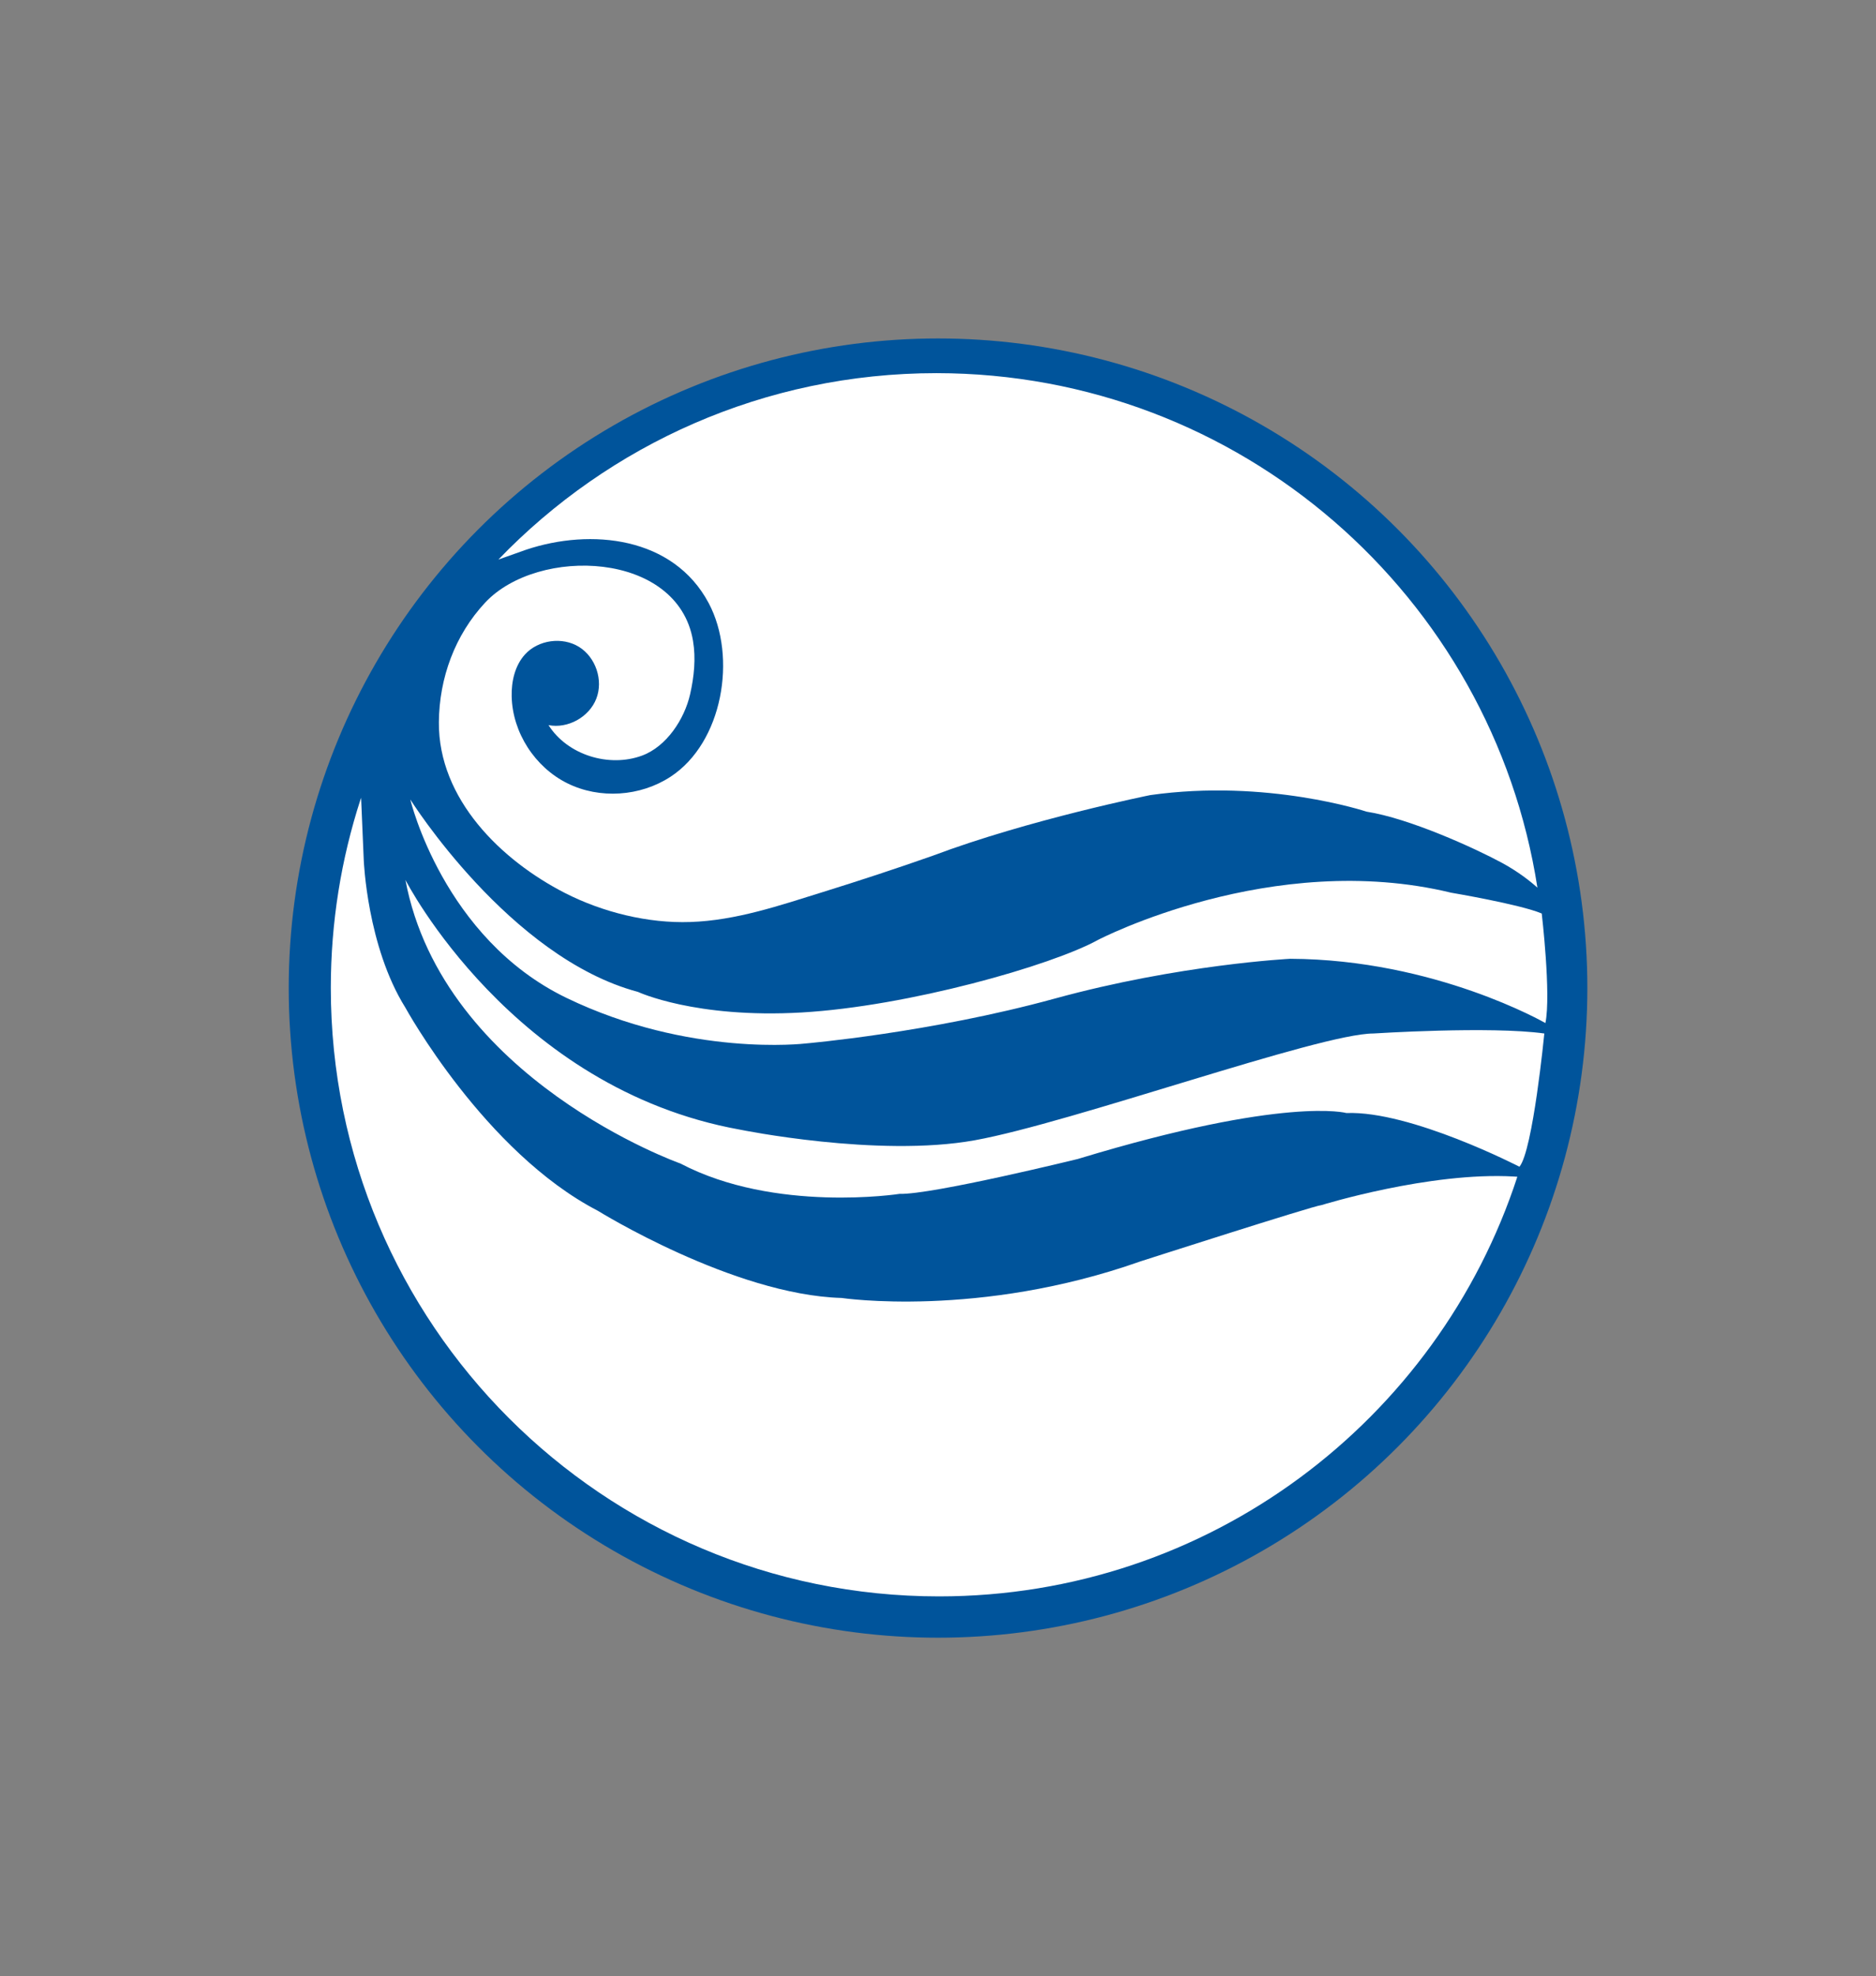
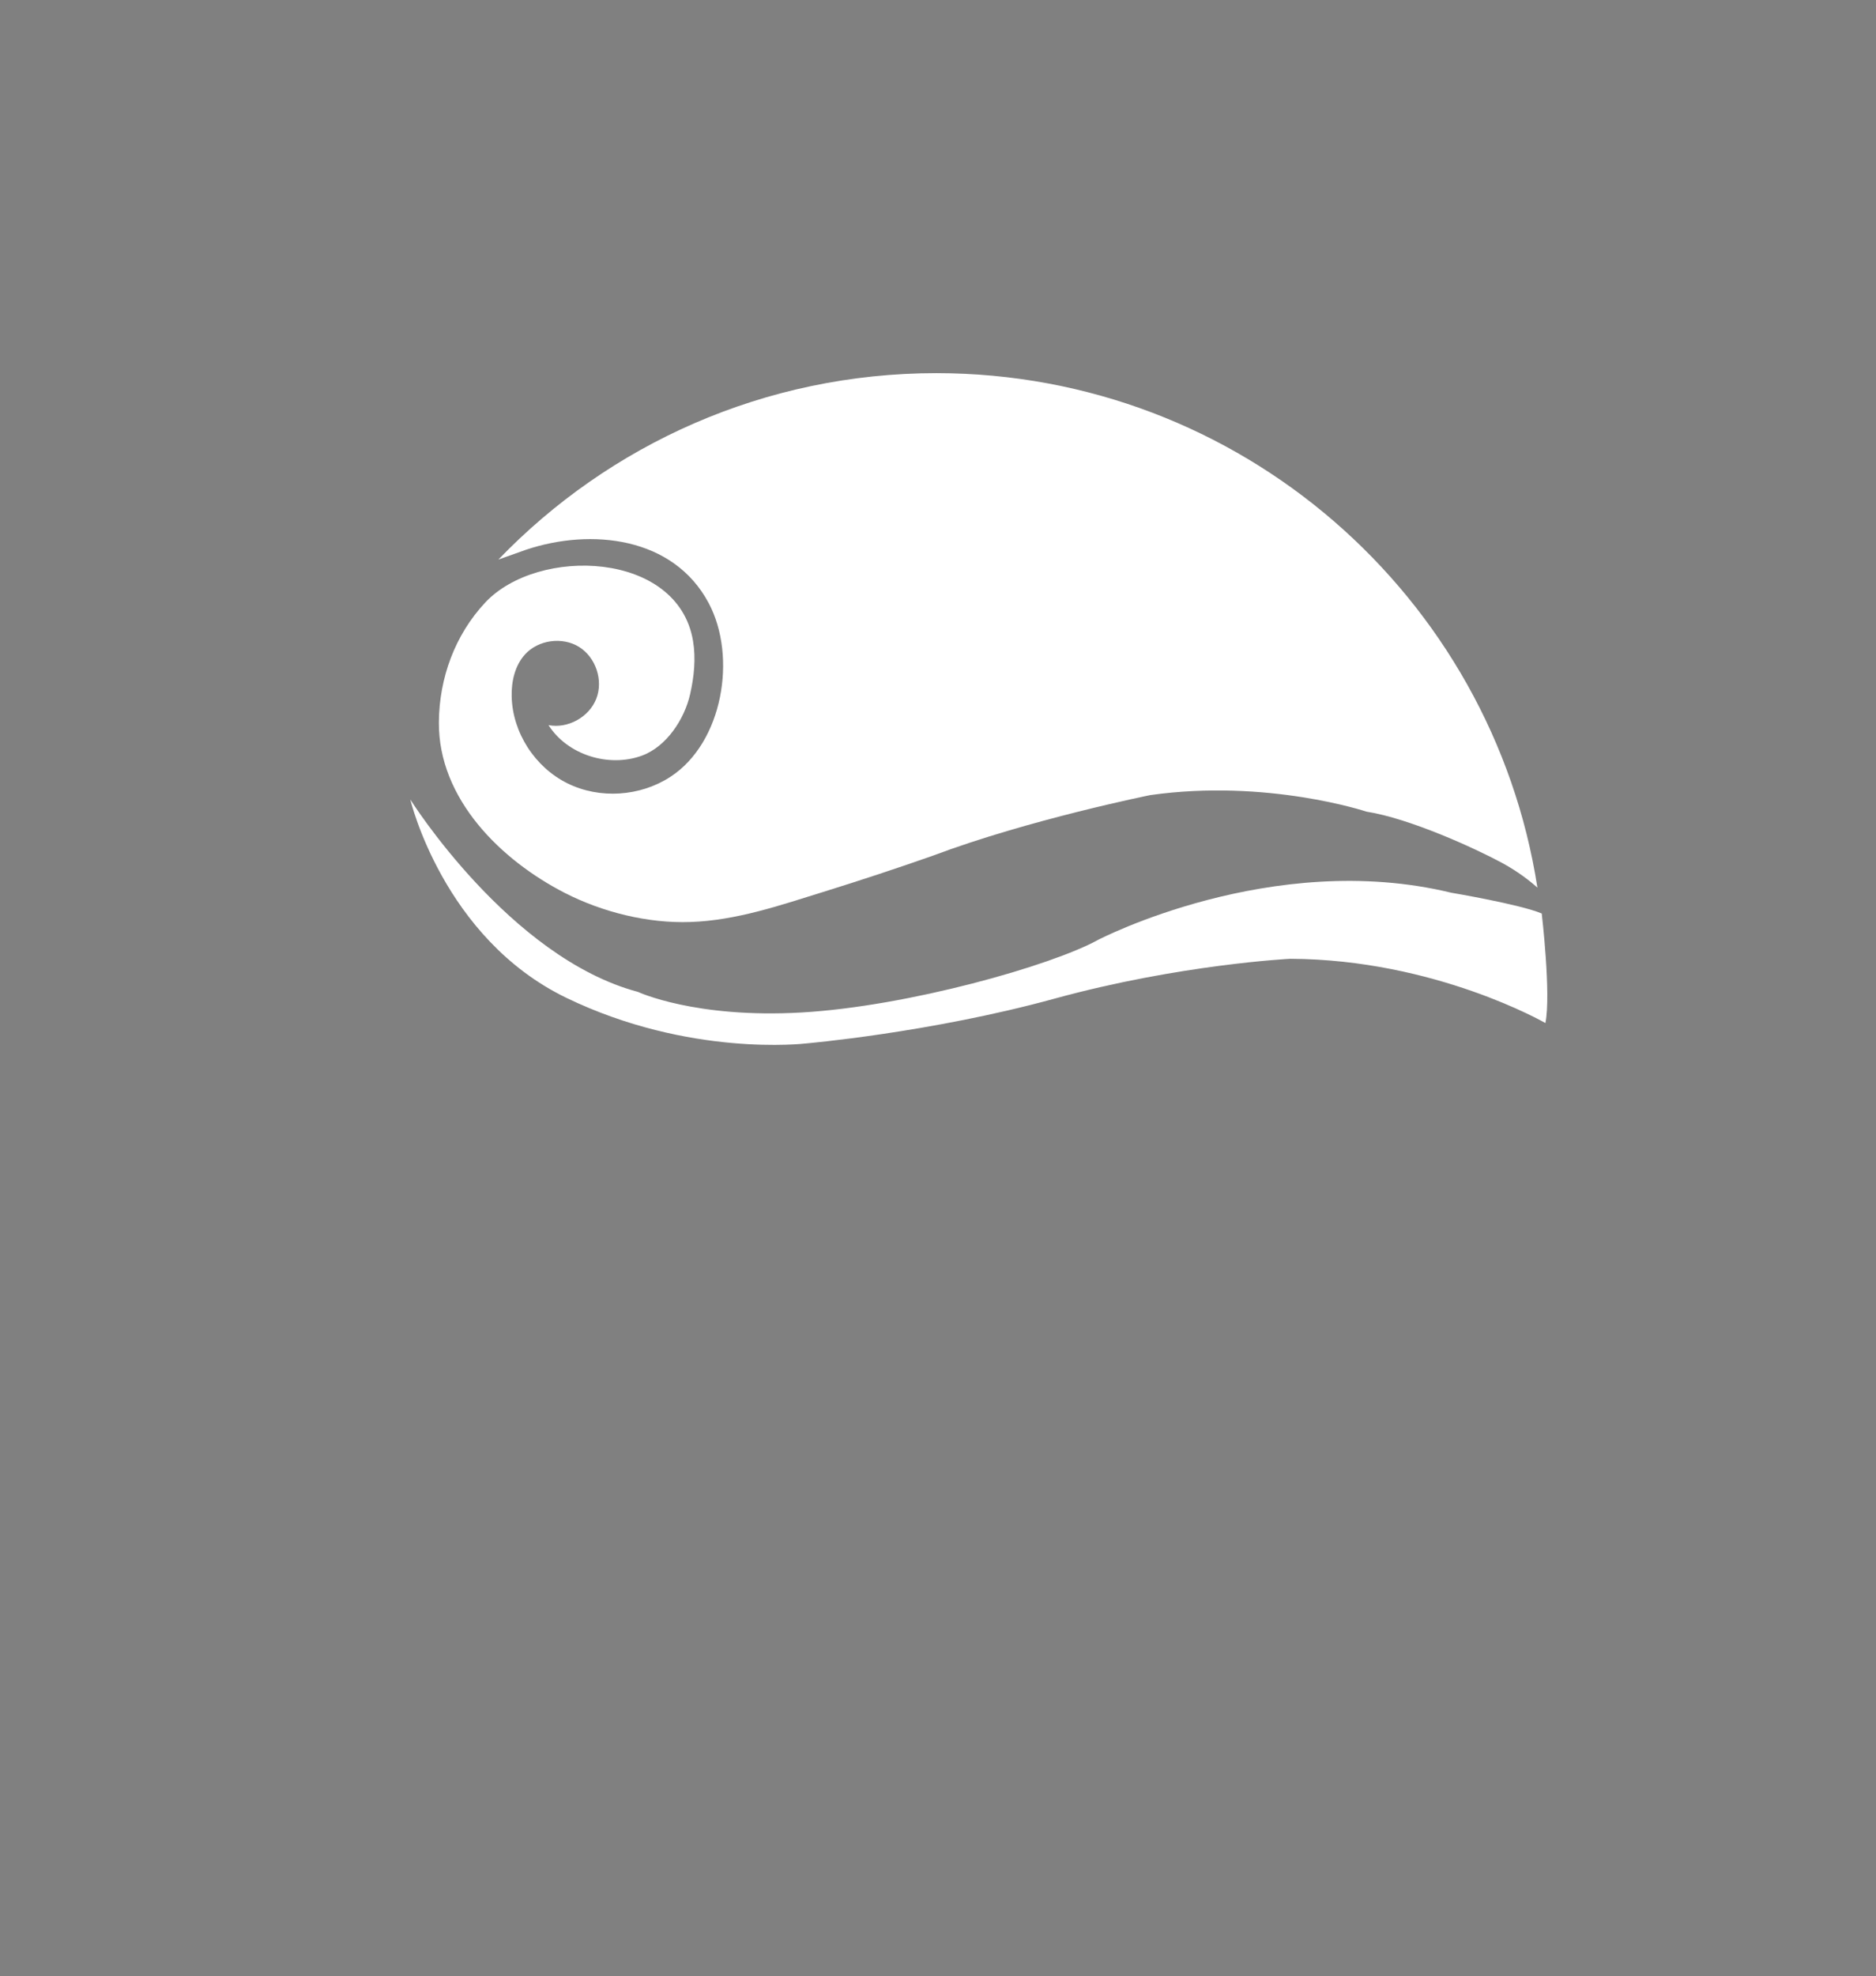
<svg xmlns="http://www.w3.org/2000/svg" version="1.1" id="Layer_1" x="0px" y="0px" viewBox="0 0 260.75 274.55" style="enable-background:new 0 0 260.75 274.55;" xml:space="preserve">
  <rect x="0" y="0" width="260.75" height="274.55" fill="#808080" stroke="none" />
  <style type="text/css">
	.st0{fill:#00549B;stroke:#00549B;stroke-miterlimit:10;}
	.st1{fill:#00549B;}
	.st2{fill:#FFFFFF;}
</style>
  <g>
-     <circle class="st1" cx="130.38" cy="137.27" r="90.25" />
    <path class="st2" d="M57.03,111.07c0,0,13.78,21.97,31.64,26.73c0,0,7.94,3.71,22.74,2.86c14.8-0.85,34.76-6.52,41.22-10.09   c0,0,24.15-12.59,49.07-6.55c0,0,9.61,1.62,12.59,2.89c0,0,1.32,11.23,0.51,15.22c0,0-15.31-8.84-35.46-8.93   c0,0-15.39,0.77-32.74,5.53c-17.35,4.76-34.67,6.24-34.67,6.24s-16.1,1.93-33.22-6.35S57.03,111.07,57.03,111.07z" />
-     <path class="st2" d="M56.35,122.24c0,0,14.8,29,46.52,34.7c0,0,19.14,3.91,32.63,1.47s47.91-14.83,55.39-14.83   c0,0,16.27-1.05,23.76,0c0,0-1.59,16.3-3.46,18.51c0,0-15.11-7.8-24.04-7.46c0,0-8.46-2.37-37.1,6.31   c-0.08,0.02-0.15,0.05-0.23,0.07c0,0-20.28,4.98-24.79,4.85c0,0-17.31,2.69-30.46-4.22C94.56,161.64,61.56,149.96,56.35,122.24z" />
-     <path class="st2" d="M210.9,163.48c-11.04,33.84-42.86,58.3-80.39,58.3c-46.69,0-84.53-37.85-84.53-84.53   c0-9.14,1.45-17.94,4.13-26.19c0.03-0.08,0.05-0.15,0.08-0.23l0.37,8.68c0,0,0.46,11.96,5.78,20.47c0,0,11,20.07,26.76,28.23   c0,0,18.83,11.68,33.87,12.11c0,0,19.08,2.86,41.54-5.08c0,0,24.15-7.76,25.17-7.82c0,0,15.02-4.65,26.76-3.97   C210.6,163.46,210.75,163.48,210.9,163.48z" />
    <path class="st2" d="M213.69,123.32c-0.99-0.89-2.68-2.23-4.95-3.46c-3.78-2.04-12.84-6.17-18.8-7.1c0,0-13.82-4.6-30.06-2.3   c0,0-16.88,3.4-30.23,8.42c-5.05,1.78-10.14,3.45-15.25,5.04c-6.02,1.87-12.09,3.96-18.44,4.17c-5.88,0.21-12.18-1.35-17.42-4.02   c-8.9-4.55-17.62-13.07-17.54-23.74c0.05-6.14,2.23-12.12,6.45-16.63c7.34-7.82,26.76-7.15,28.87,5.31   c0.42,2.47,0.15,5.02-0.4,7.44c-0.79,3.48-3.29,7.28-6.7,8.53c-4.58,1.68-10.34-0.08-12.98-4.24c2.69,0.52,5.64-1.11,6.64-3.67   c1-2.56-0.07-5.75-2.4-7.2c-2.33-1.44-5.67-0.98-7.51,1.05c-1.4,1.54-1.9,3.74-1.85,5.83c0.11,5.02,3.23,9.83,7.72,12.06   c4.5,2.24,10.16,1.85,14.36-0.9c7.27-4.75,9.27-16.65,5.31-24.11c-4.91-9.25-16.37-10.44-25.38-7.43l-3.86,1.37   c15.38-15.97,36.98-25.9,60.9-25.9C172.4,51.87,207.4,82.85,213.69,123.32z" />
  </g>
</svg>